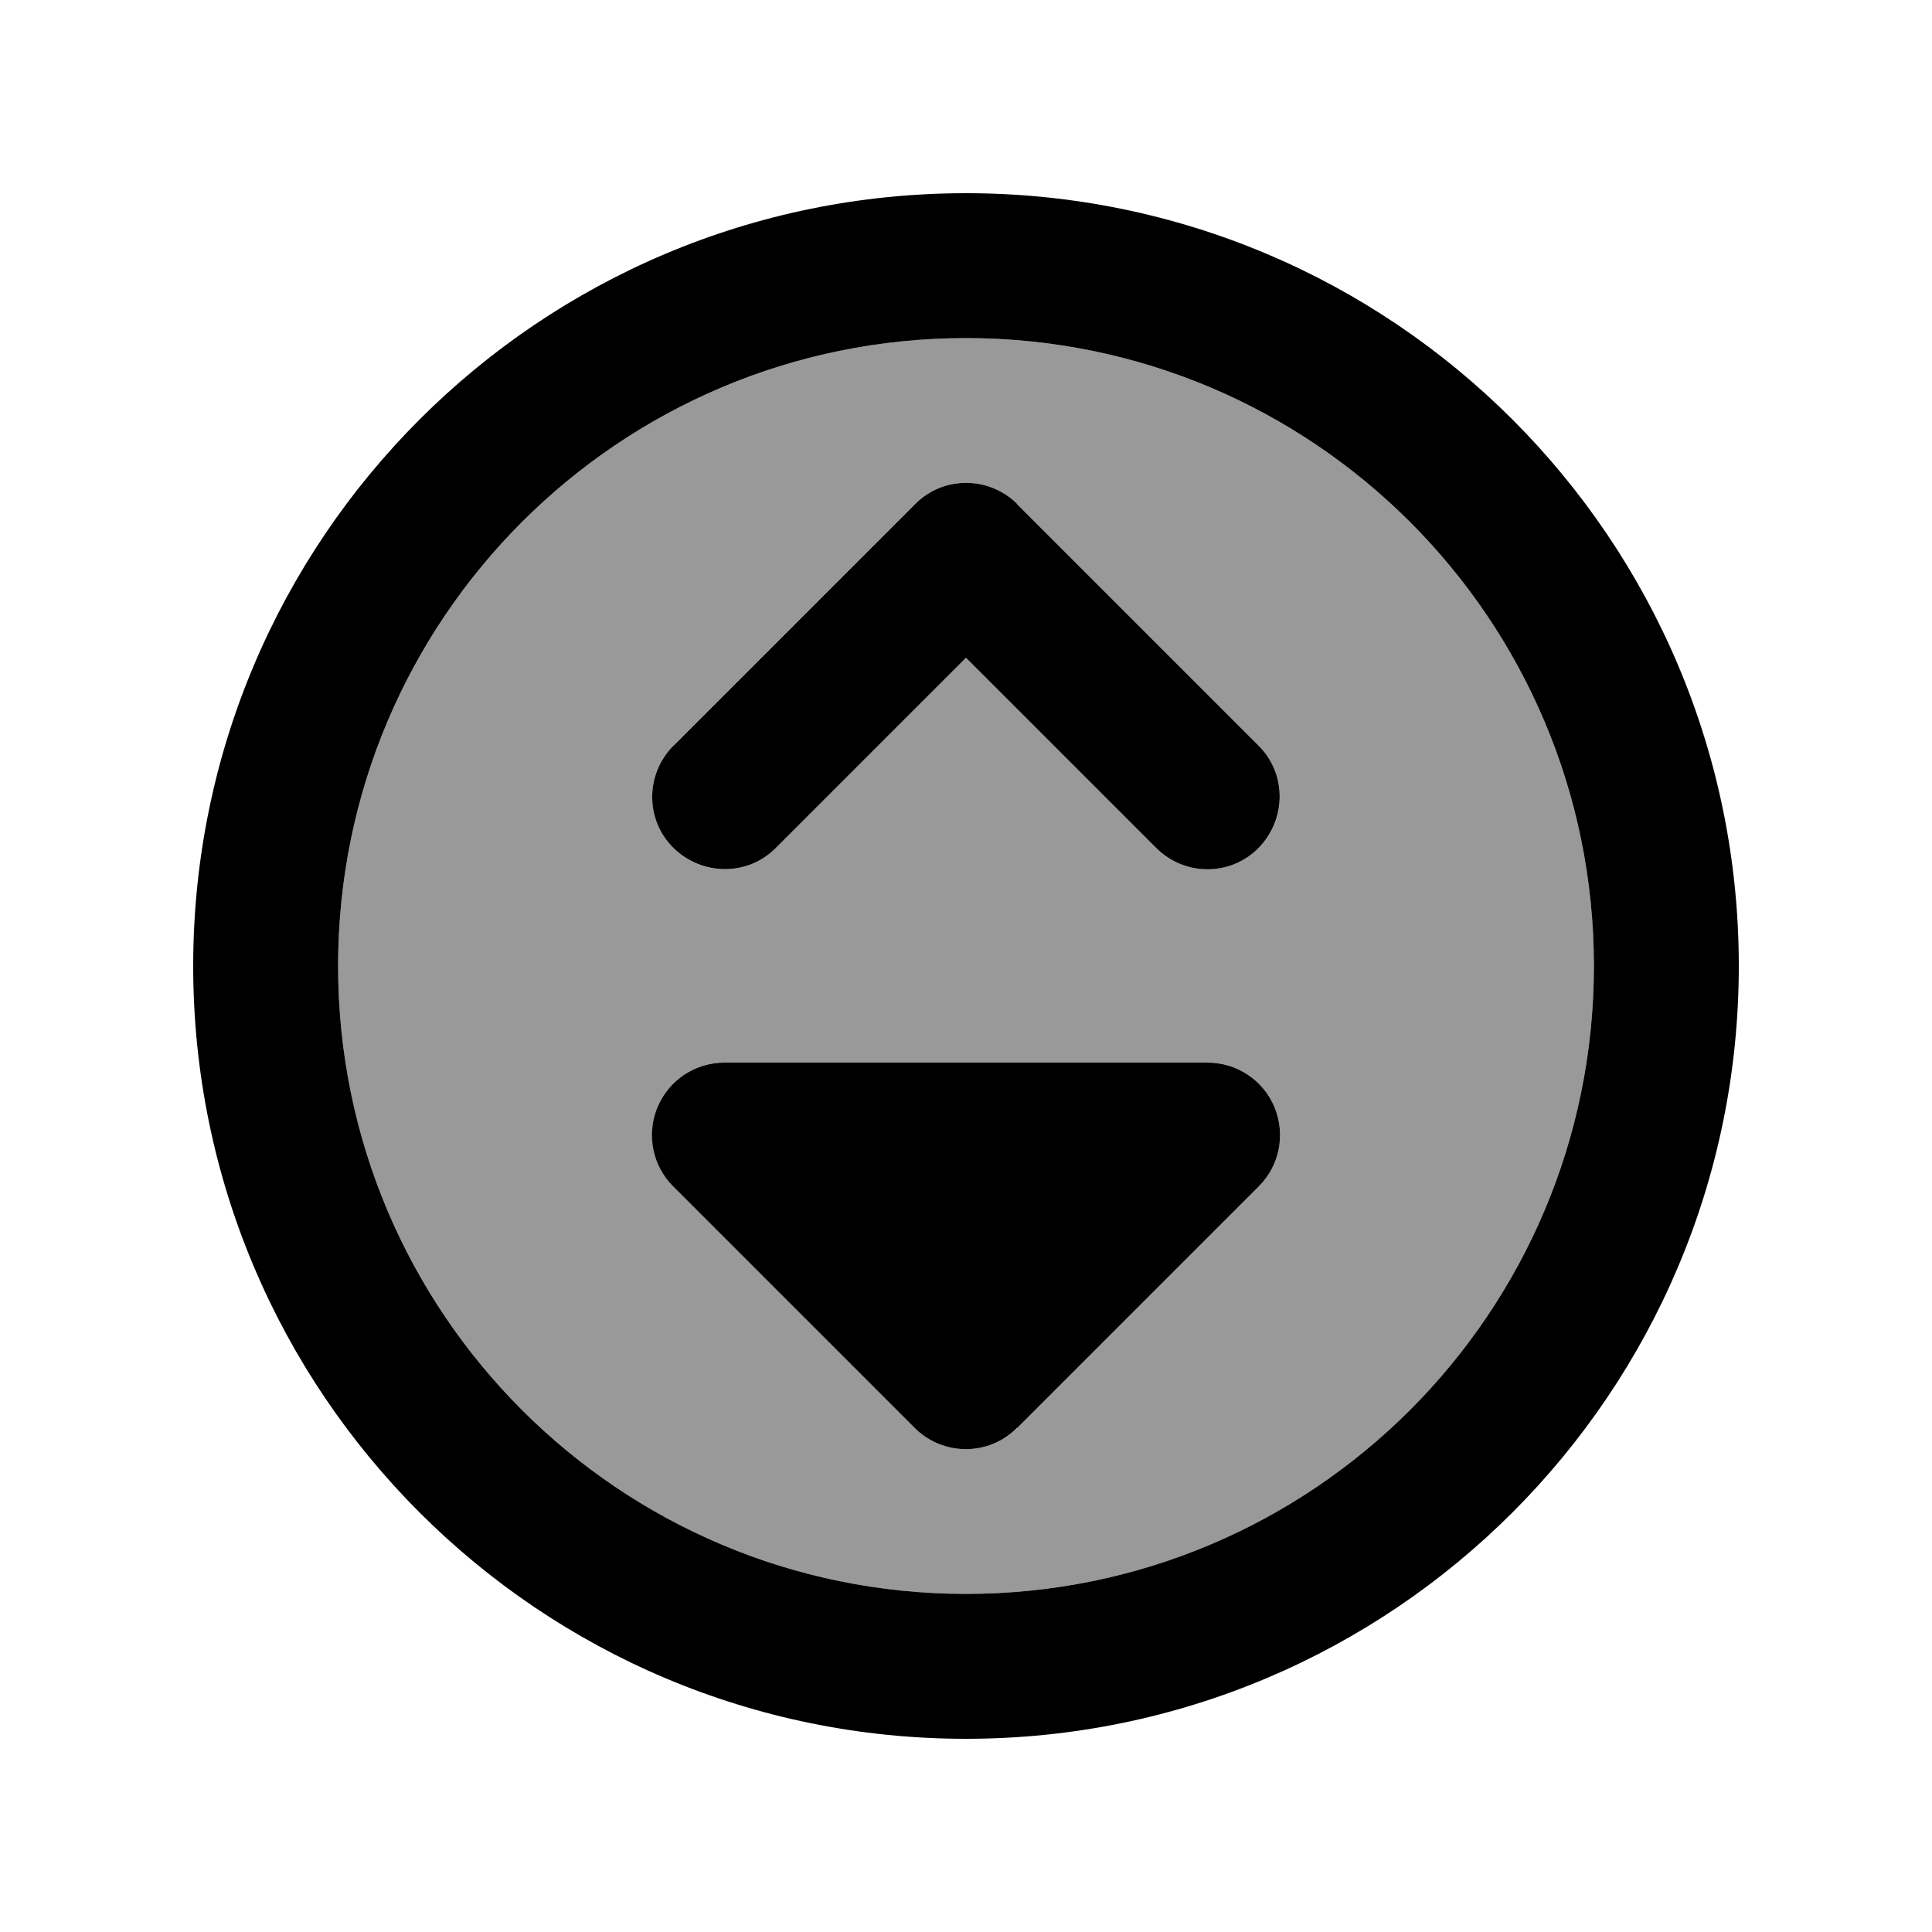
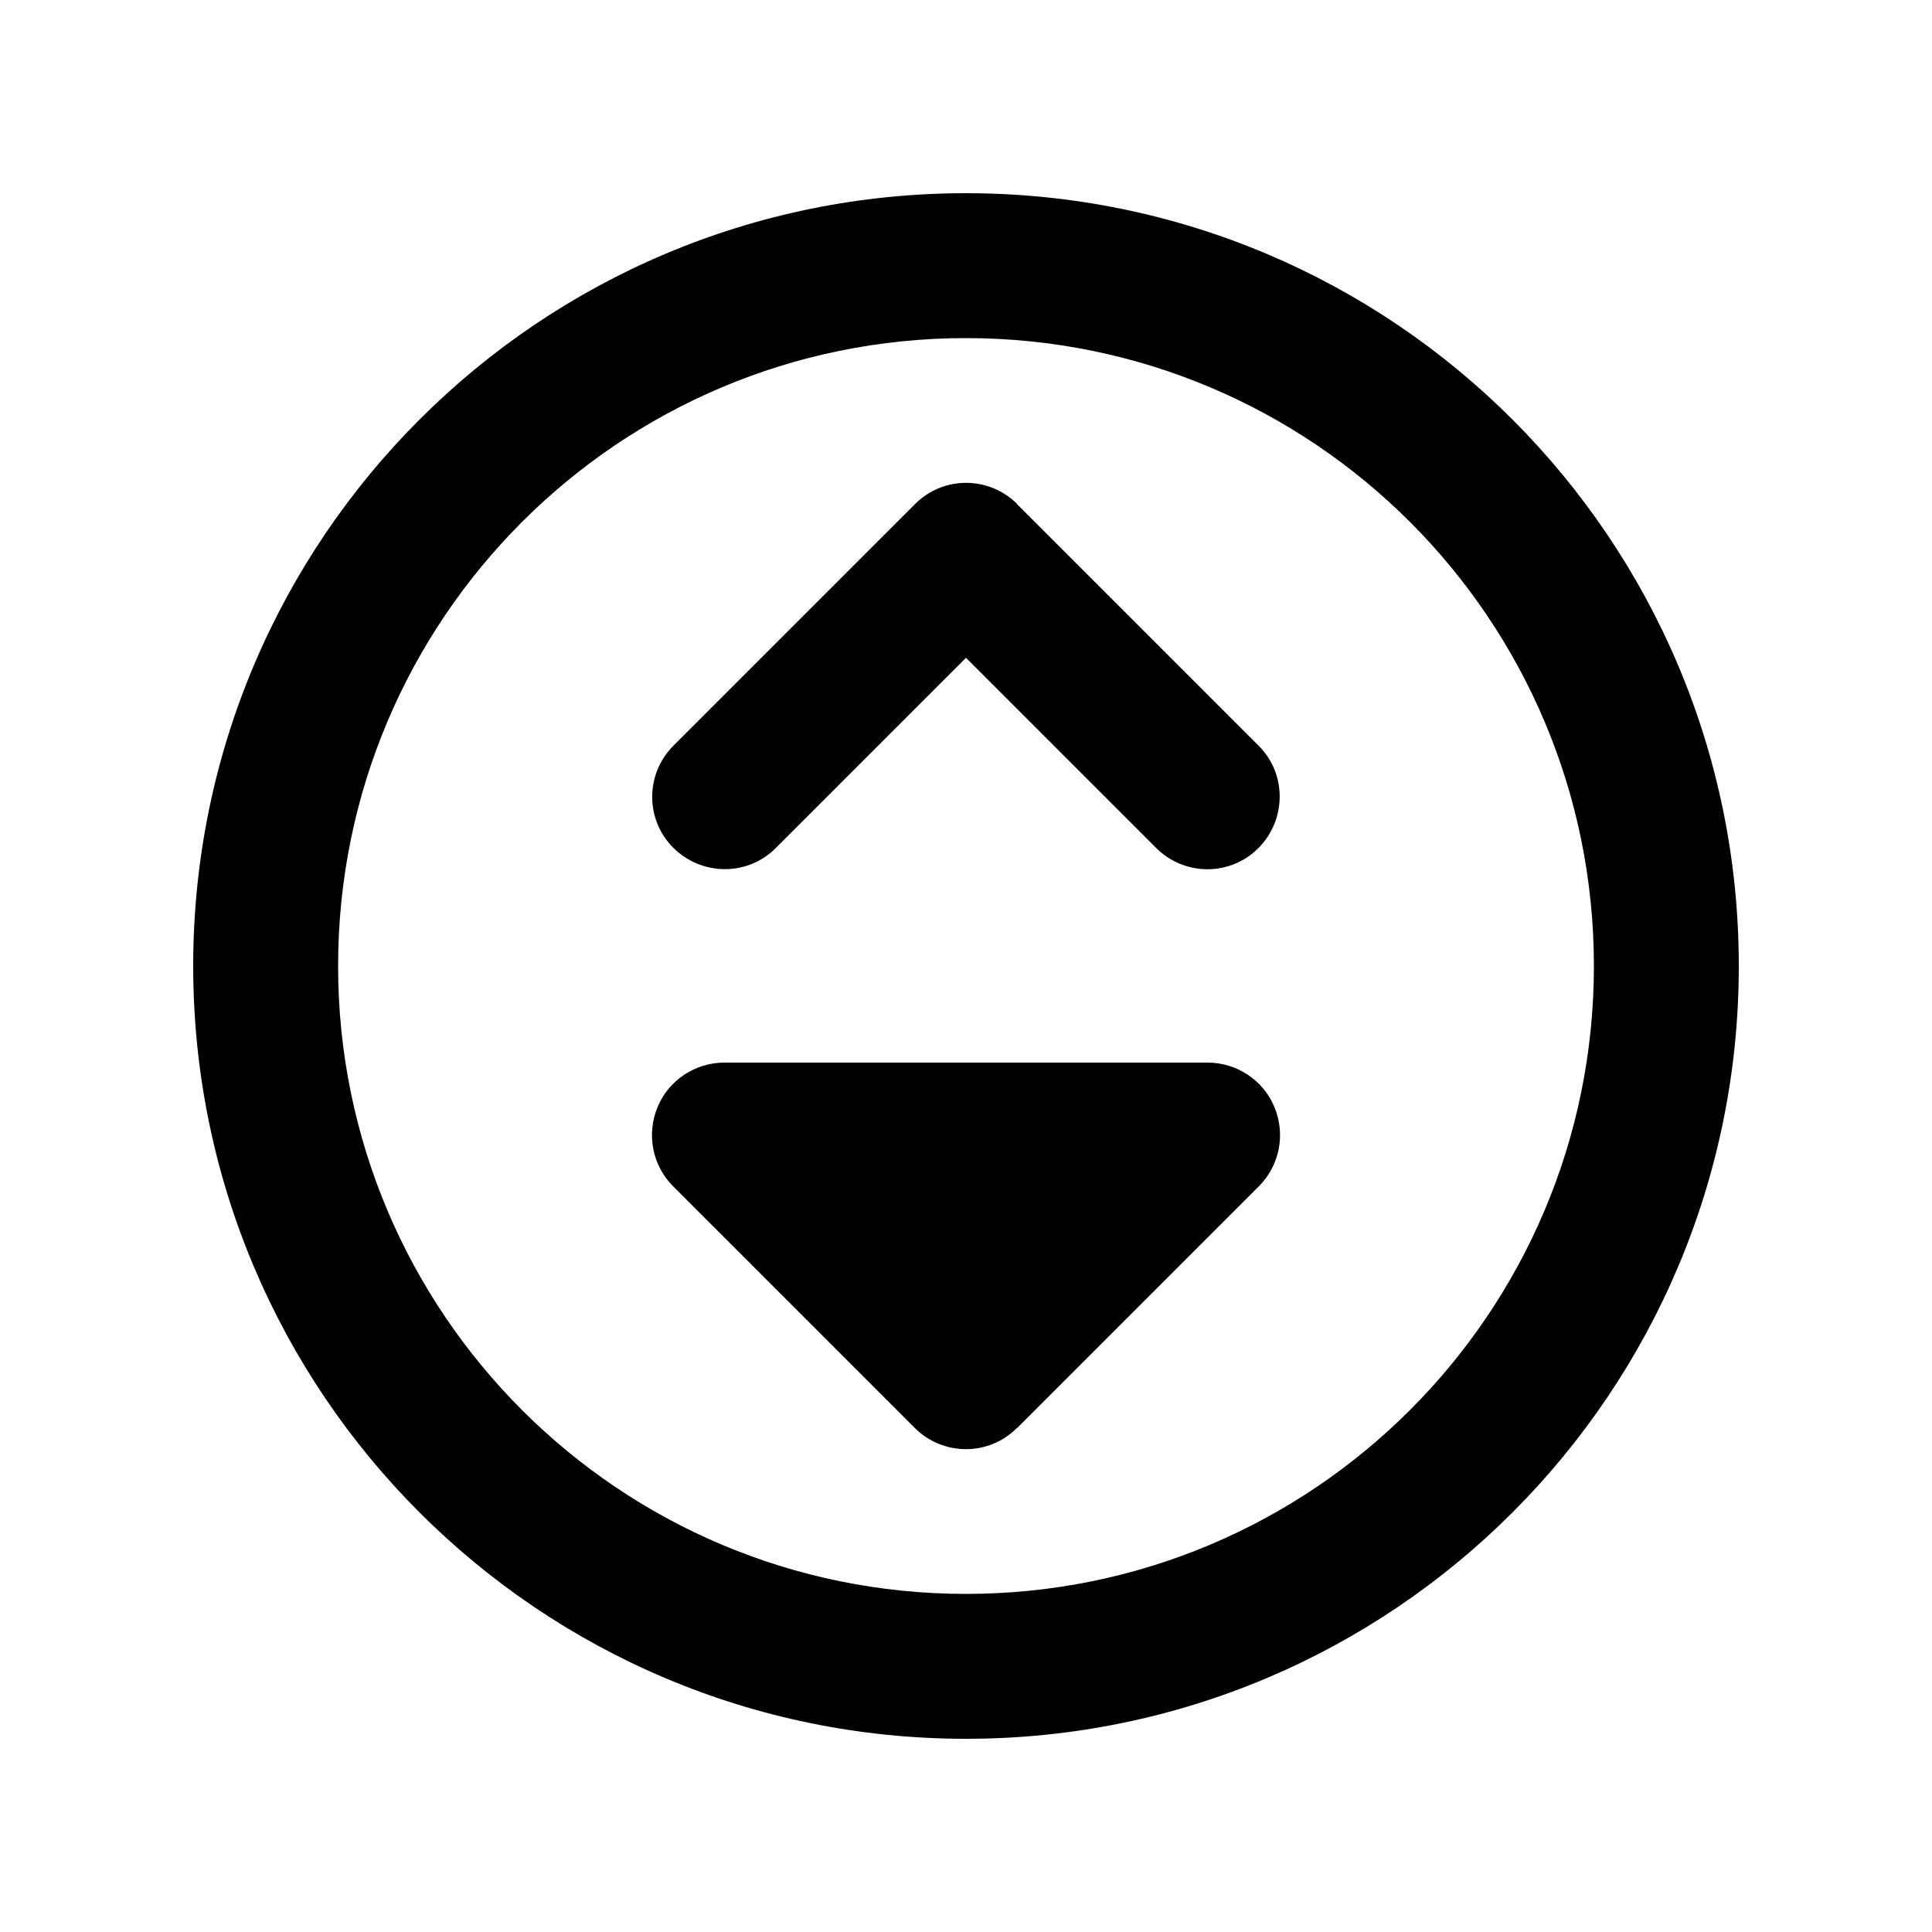
<svg xmlns="http://www.w3.org/2000/svg" viewBox="0 0 640 640">
-   <path opacity=".4" fill="currentColor" d="M112 320C112 434.9 205.1 528 320 528C434.9 528 528 434.9 528 320C528 205.1 434.9 112 320 112C205.1 112 112 205.1 112 320zM217.8 366.8C221.5 357.8 230.3 352 240 352L400 352C409.7 352 418.5 357.8 422.2 366.8C425.9 375.8 423.9 386.1 417 393L337 473C327.6 482.4 312.4 482.4 303.1 473L223.1 393C216.2 386.1 214.2 375.8 217.9 366.8zM223 247L303 167C312.4 157.6 327.6 157.6 336.9 167L416.9 247C426.3 256.4 426.3 271.6 416.9 280.9C407.5 290.2 392.3 290.3 383 280.9L320 217.9L257 280.9C247.6 290.3 232.4 290.3 223.1 280.9C213.8 271.5 213.7 256.3 223.1 247z" />
  <path fill="currentColor" d="M112 320C112 205.1 205.1 112 320 112C434.9 112 528 205.1 528 320C528 434.9 434.9 528 320 528C205.1 528 112 434.9 112 320zM576 320C576 178.6 461.4 64 320 64C178.6 64 64 178.6 64 320C64 461.4 178.6 576 320 576C461.4 576 576 461.4 576 320zM337 473L417 393C423.9 386.1 425.9 375.8 422.2 366.8C418.5 357.8 409.7 352 400 352L240 352C230.3 352 221.5 357.8 217.8 366.8C214.1 375.8 216.1 386.1 223 393L303 473C312.4 482.4 327.6 482.4 336.9 473zM337 167C327.6 157.6 312.4 157.6 303.1 167L223.1 247C213.7 256.4 213.7 271.6 223.1 280.9C232.5 290.2 247.7 290.3 257 280.9L320 217.9L383 280.9C392.4 290.3 407.6 290.3 416.9 280.9C426.2 271.5 426.3 256.3 416.9 247L336.9 167z" />
</svg>